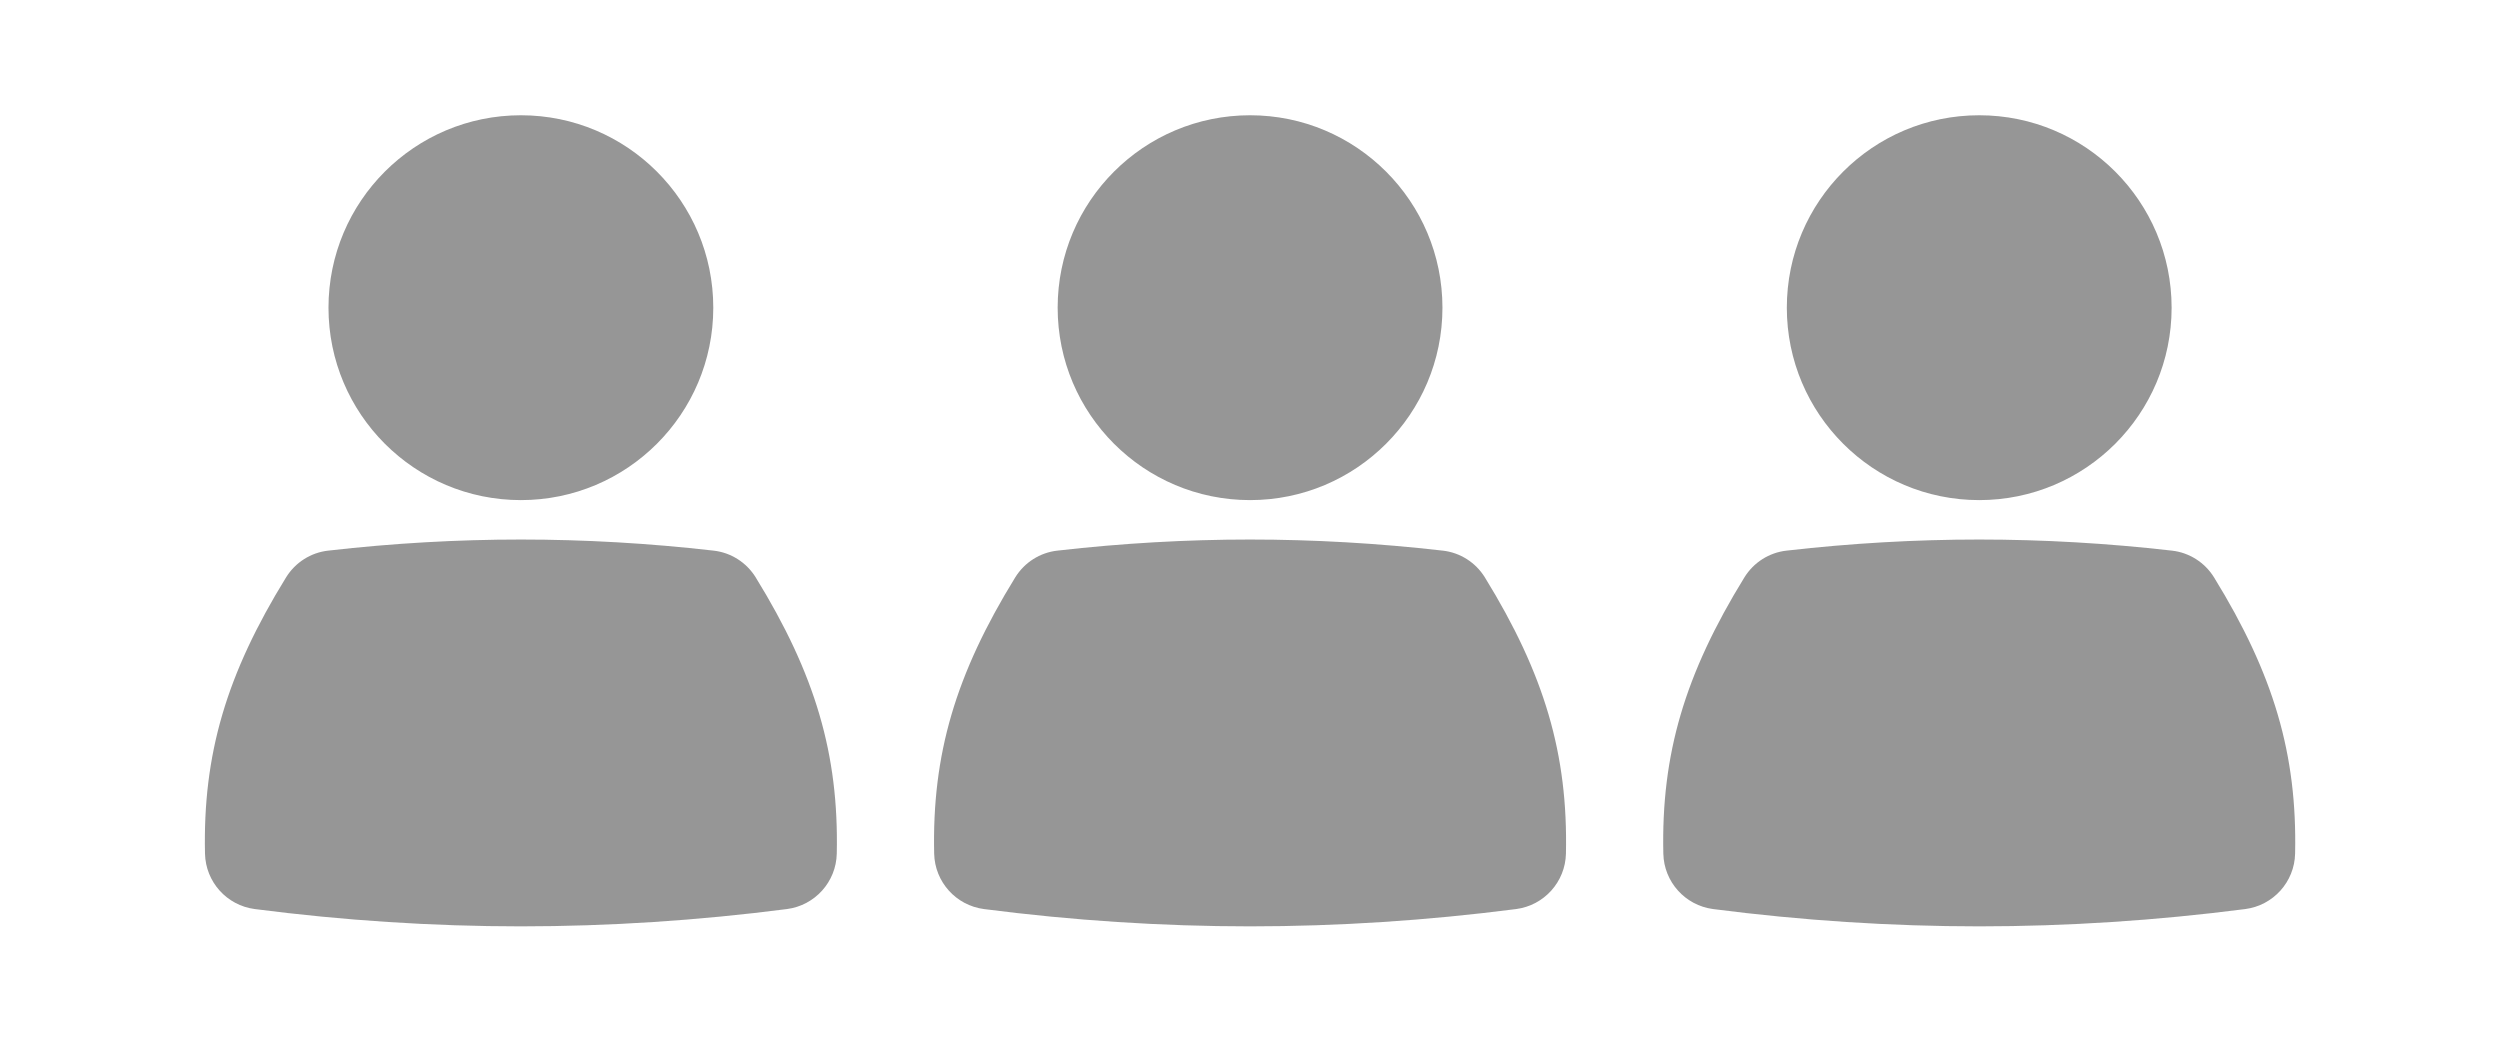
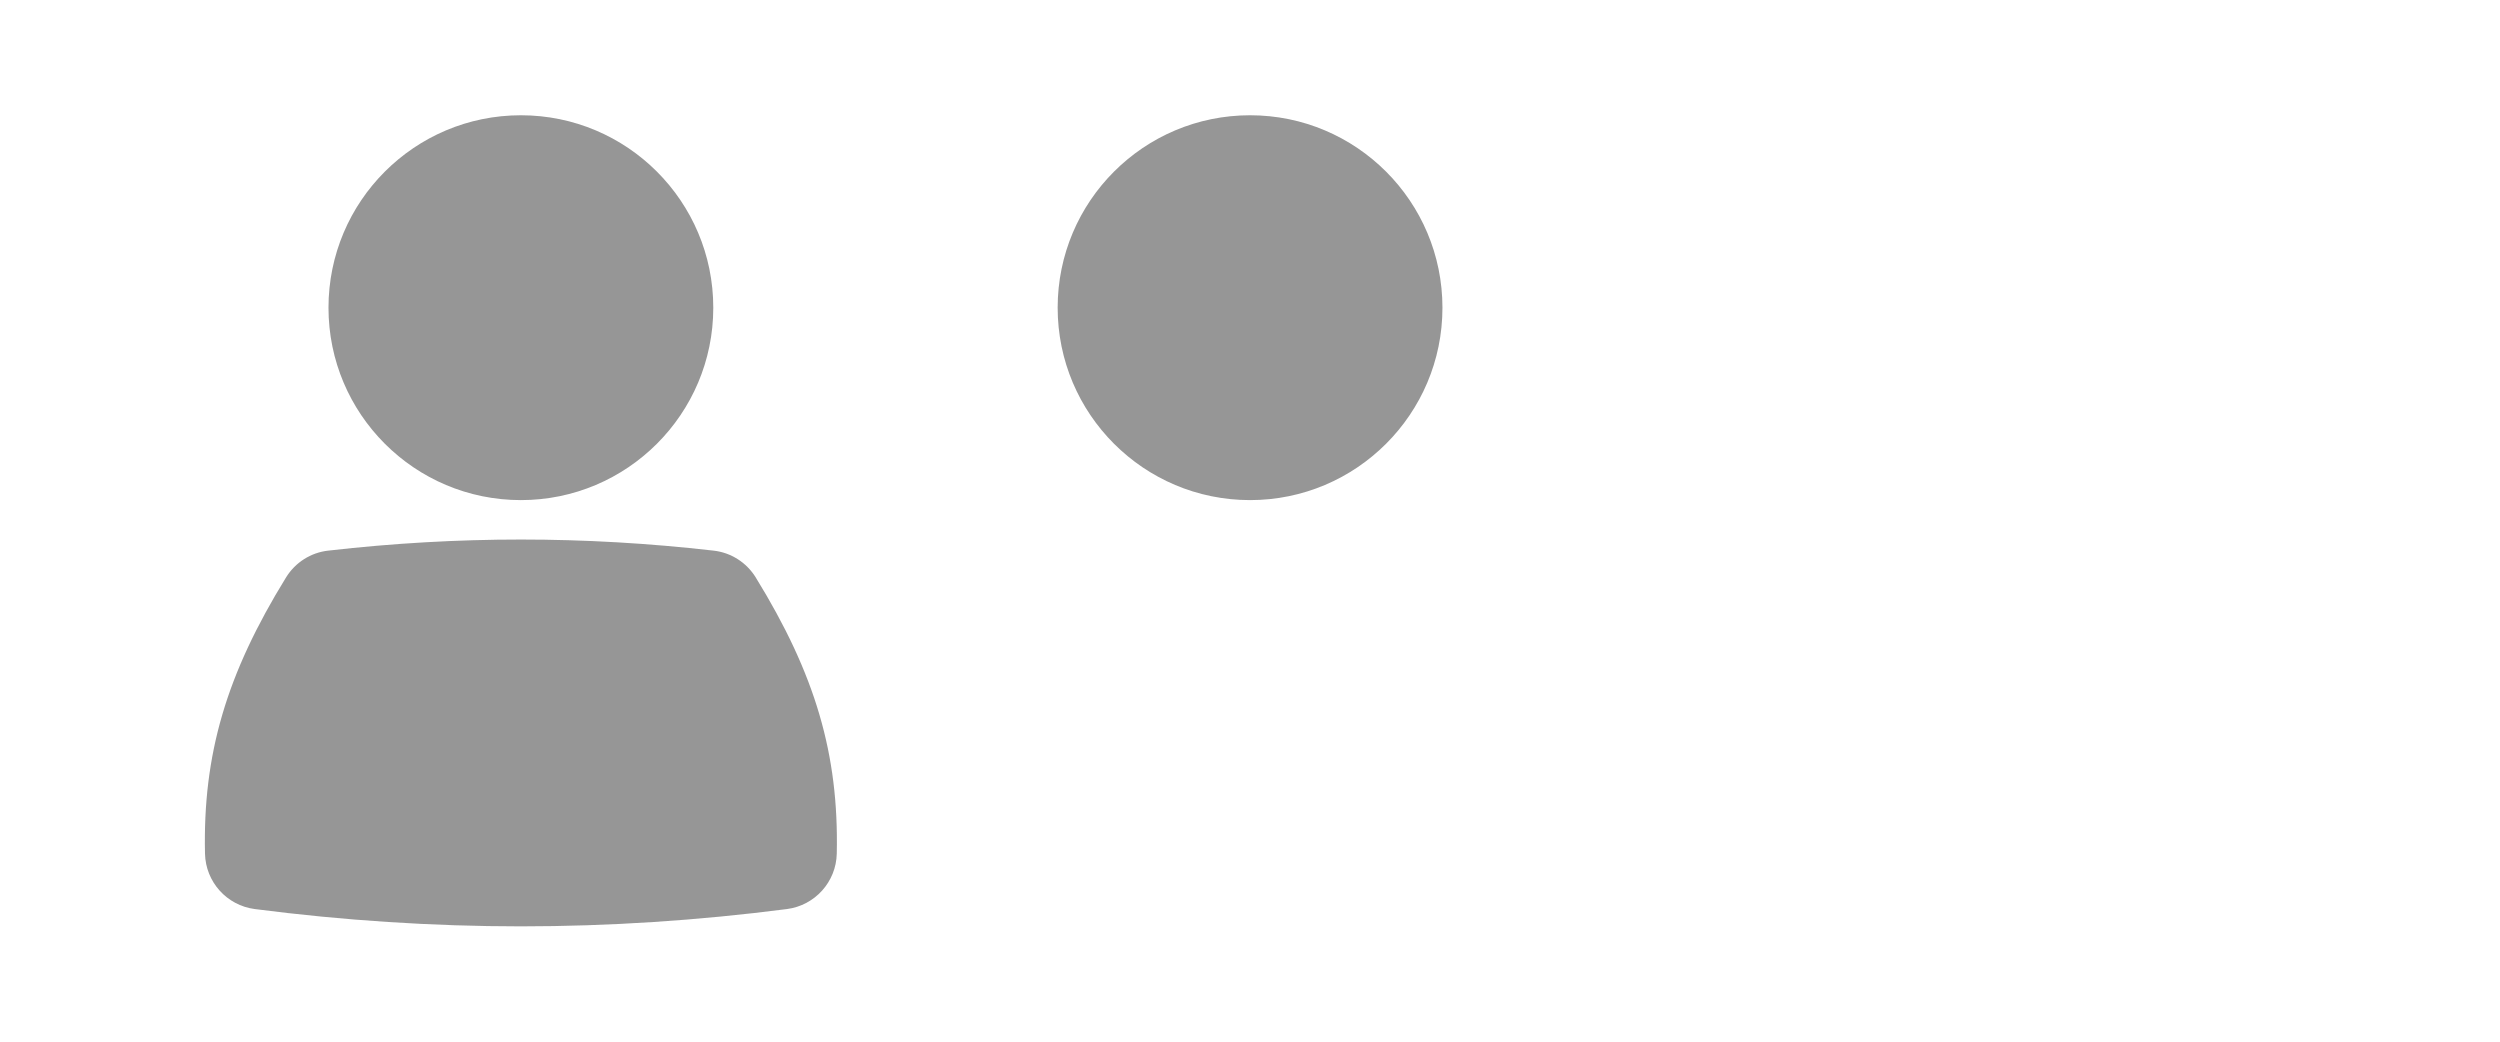
<svg xmlns="http://www.w3.org/2000/svg" width="48" height="20" viewBox="0 0 48 20" fill="none">
  <g opacity="0.6">
    <g opacity="0.9">
      <path d="M13.695 5.908C13.695 7.948 12.041 9.602 10.001 9.602C7.961 9.602 6.307 7.948 6.307 5.908C6.307 3.867 7.961 2.213 10.001 2.213C12.041 2.213 13.695 3.868 13.695 5.908Z" fill="#3D3D3D" />
      <path d="M10.001 10.359C8.783 10.359 7.539 10.43 6.302 10.572C5.968 10.609 5.67 10.799 5.493 11.085C4.345 12.947 3.894 14.484 3.936 16.39C3.948 16.932 4.354 17.384 4.892 17.454C6.595 17.674 8.313 17.786 10 17.786C11.686 17.786 13.405 17.674 15.109 17.454C15.647 17.384 16.054 16.932 16.066 16.39C16.107 14.484 15.656 12.947 14.509 11.085C14.332 10.799 14.034 10.609 13.7 10.572C12.463 10.43 11.218 10.359 10.001 10.359Z" fill="#3D3D3D" />
    </g>
    <g opacity="0.9">
      <path d="M27.695 5.908C27.695 7.948 26.041 9.602 24.001 9.602C21.961 9.602 20.307 7.948 20.307 5.908C20.307 3.867 21.961 2.213 24.001 2.213C26.041 2.213 27.695 3.868 27.695 5.908Z" fill="#3D3D3D" />
-       <path d="M24.001 10.359C22.783 10.359 21.539 10.43 20.302 10.572C19.968 10.609 19.67 10.799 19.493 11.085C18.346 12.947 17.894 14.484 17.936 16.39C17.948 16.932 18.355 17.384 18.892 17.454C20.595 17.674 22.313 17.786 24 17.786C25.686 17.786 27.405 17.674 29.109 17.454C29.647 17.384 30.054 16.932 30.066 16.39C30.107 14.484 29.656 12.947 28.509 11.085C28.332 10.799 28.034 10.609 27.7 10.572C26.463 10.43 25.218 10.359 24.001 10.359Z" fill="#3D3D3D" />
    </g>
    <g opacity="0.9">
-       <path d="M41.695 5.908C41.695 7.948 40.041 9.602 38.001 9.602C35.961 9.602 34.307 7.948 34.307 5.908C34.307 3.867 35.961 2.213 38.001 2.213C40.041 2.213 41.695 3.868 41.695 5.908Z" fill="#3D3D3D" />
-       <path d="M38.001 10.359C36.783 10.359 35.539 10.43 34.302 10.572C33.968 10.609 33.67 10.799 33.493 11.085C32.346 12.947 31.894 14.484 31.936 16.39C31.948 16.932 32.355 17.384 32.892 17.454C34.595 17.674 36.313 17.786 38 17.786C39.686 17.786 41.405 17.674 43.109 17.454C43.647 17.384 44.054 16.932 44.066 16.39C44.107 14.484 43.656 12.947 42.509 11.085C42.332 10.799 42.034 10.609 41.7 10.572C40.463 10.43 39.218 10.359 38.001 10.359Z" fill="#3D3D3D" />
-     </g>
+       </g>
  </g>
</svg>